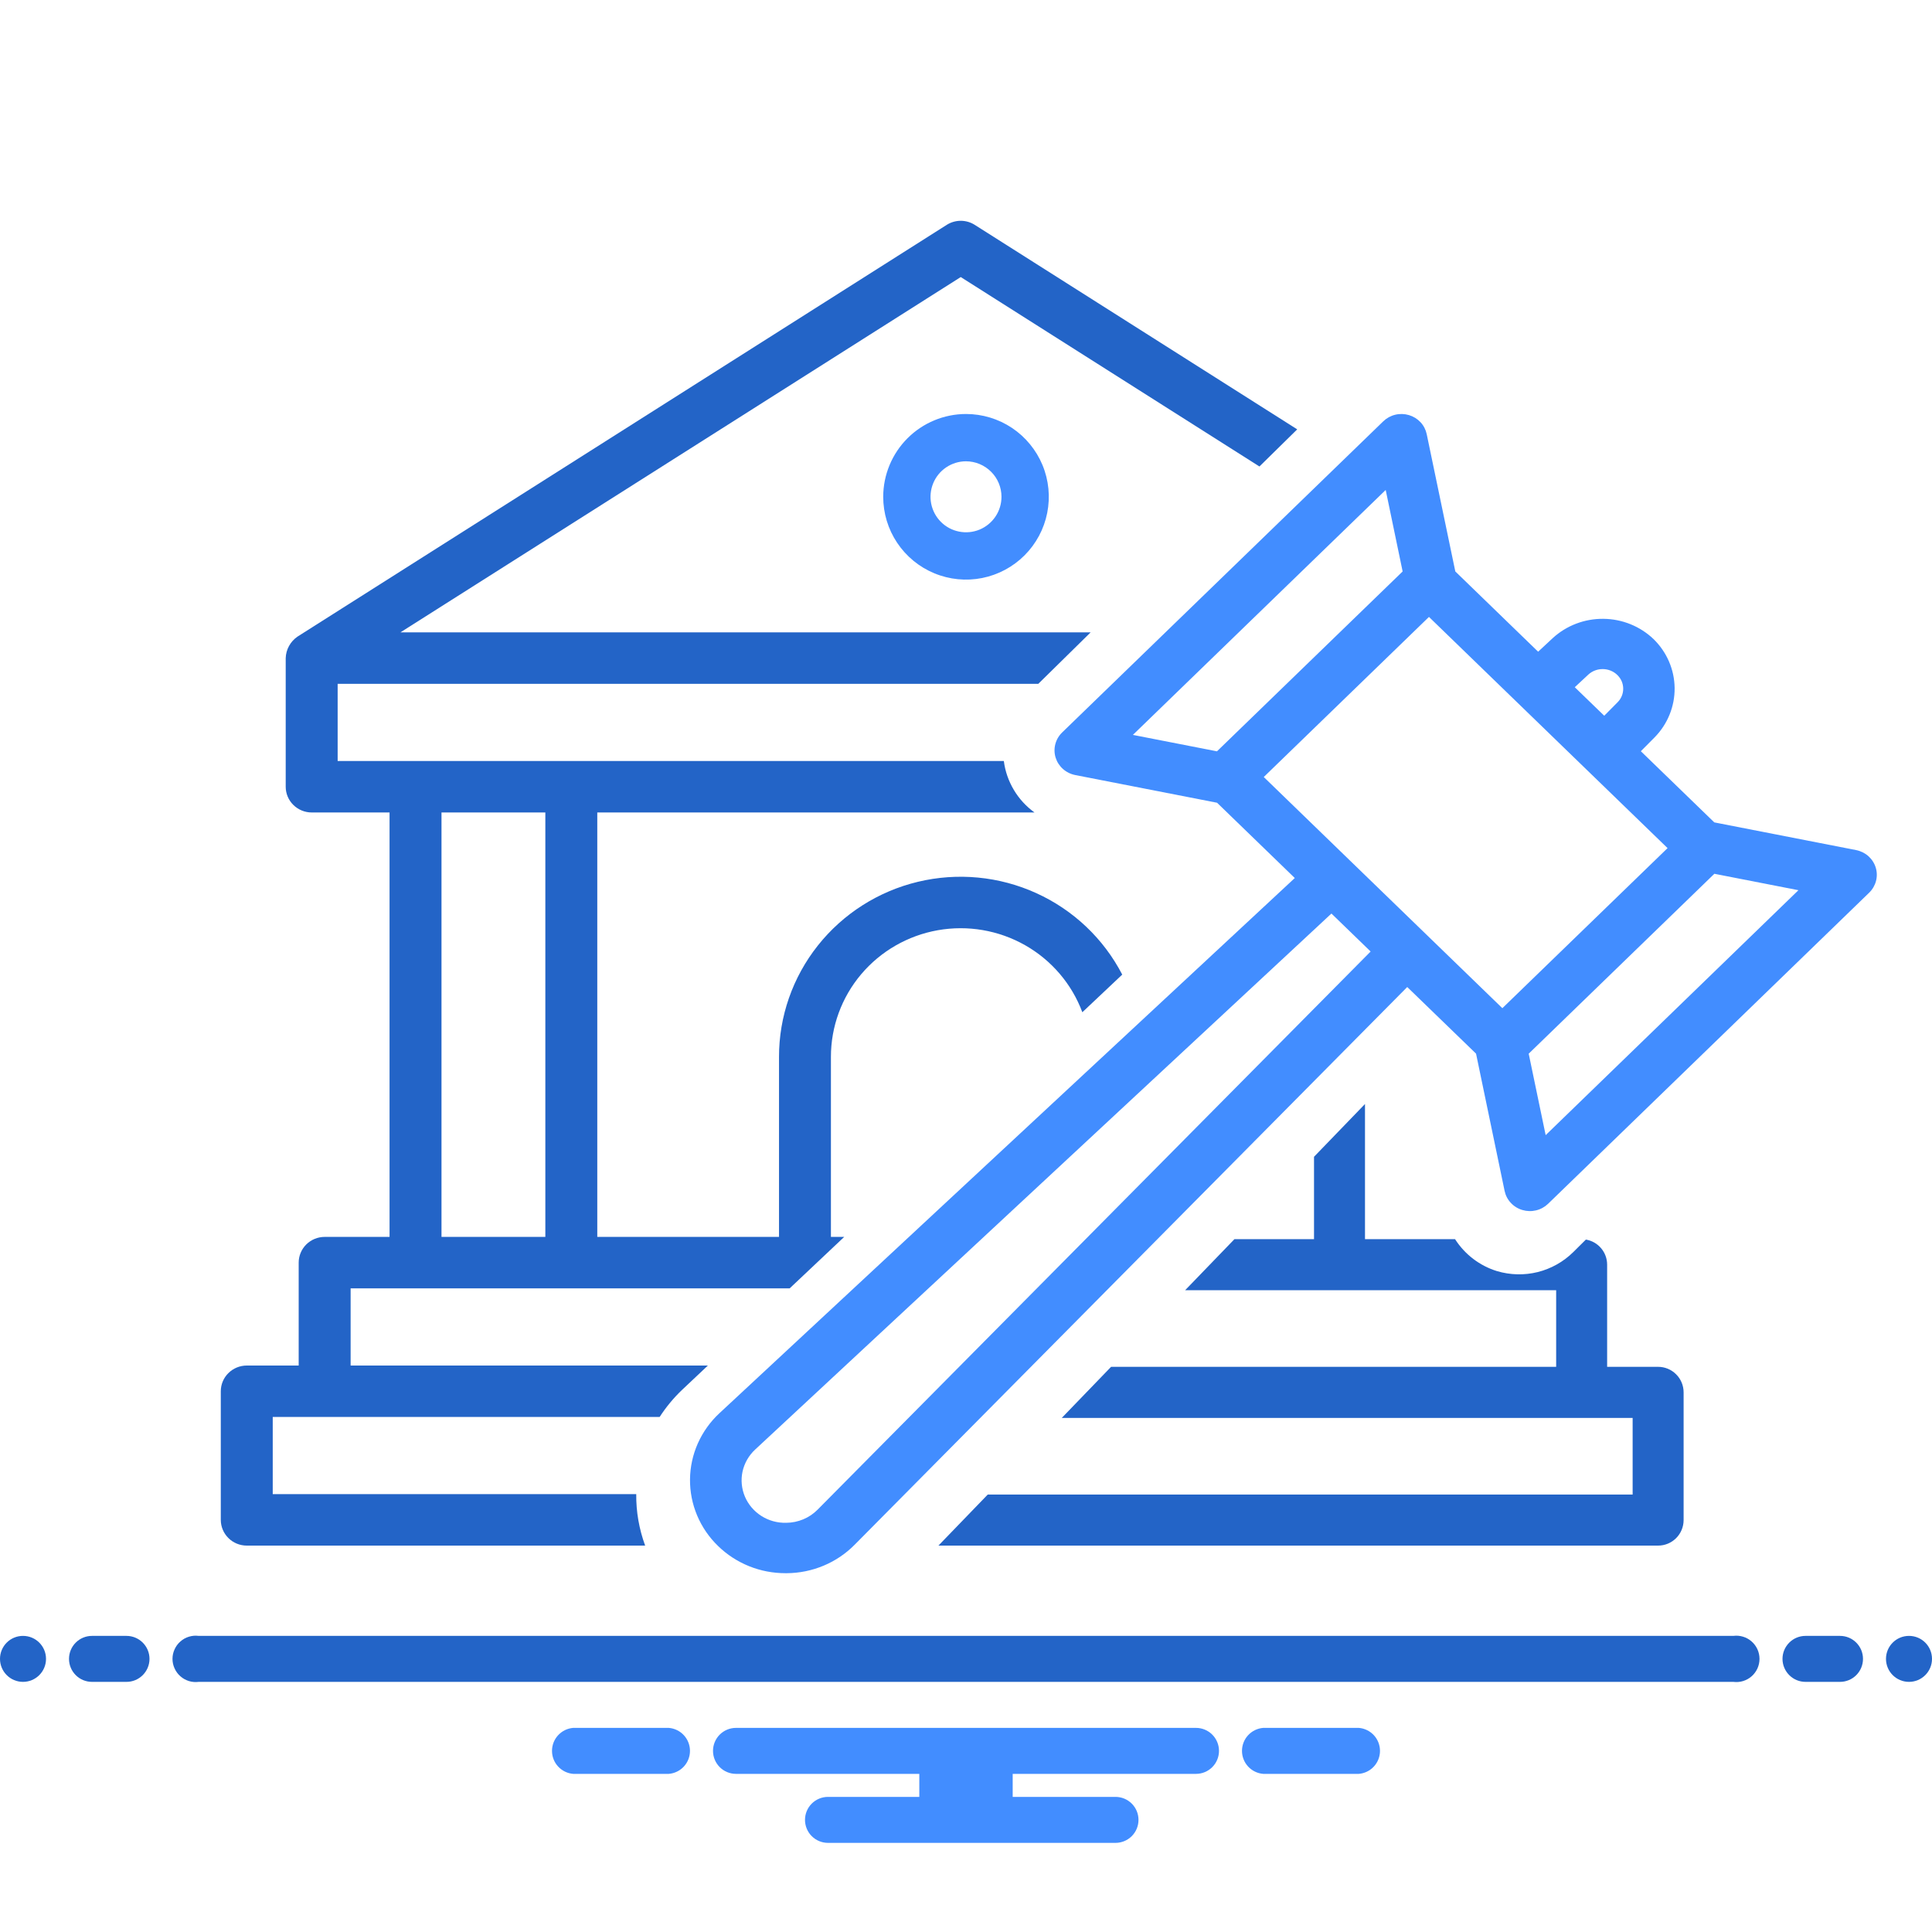
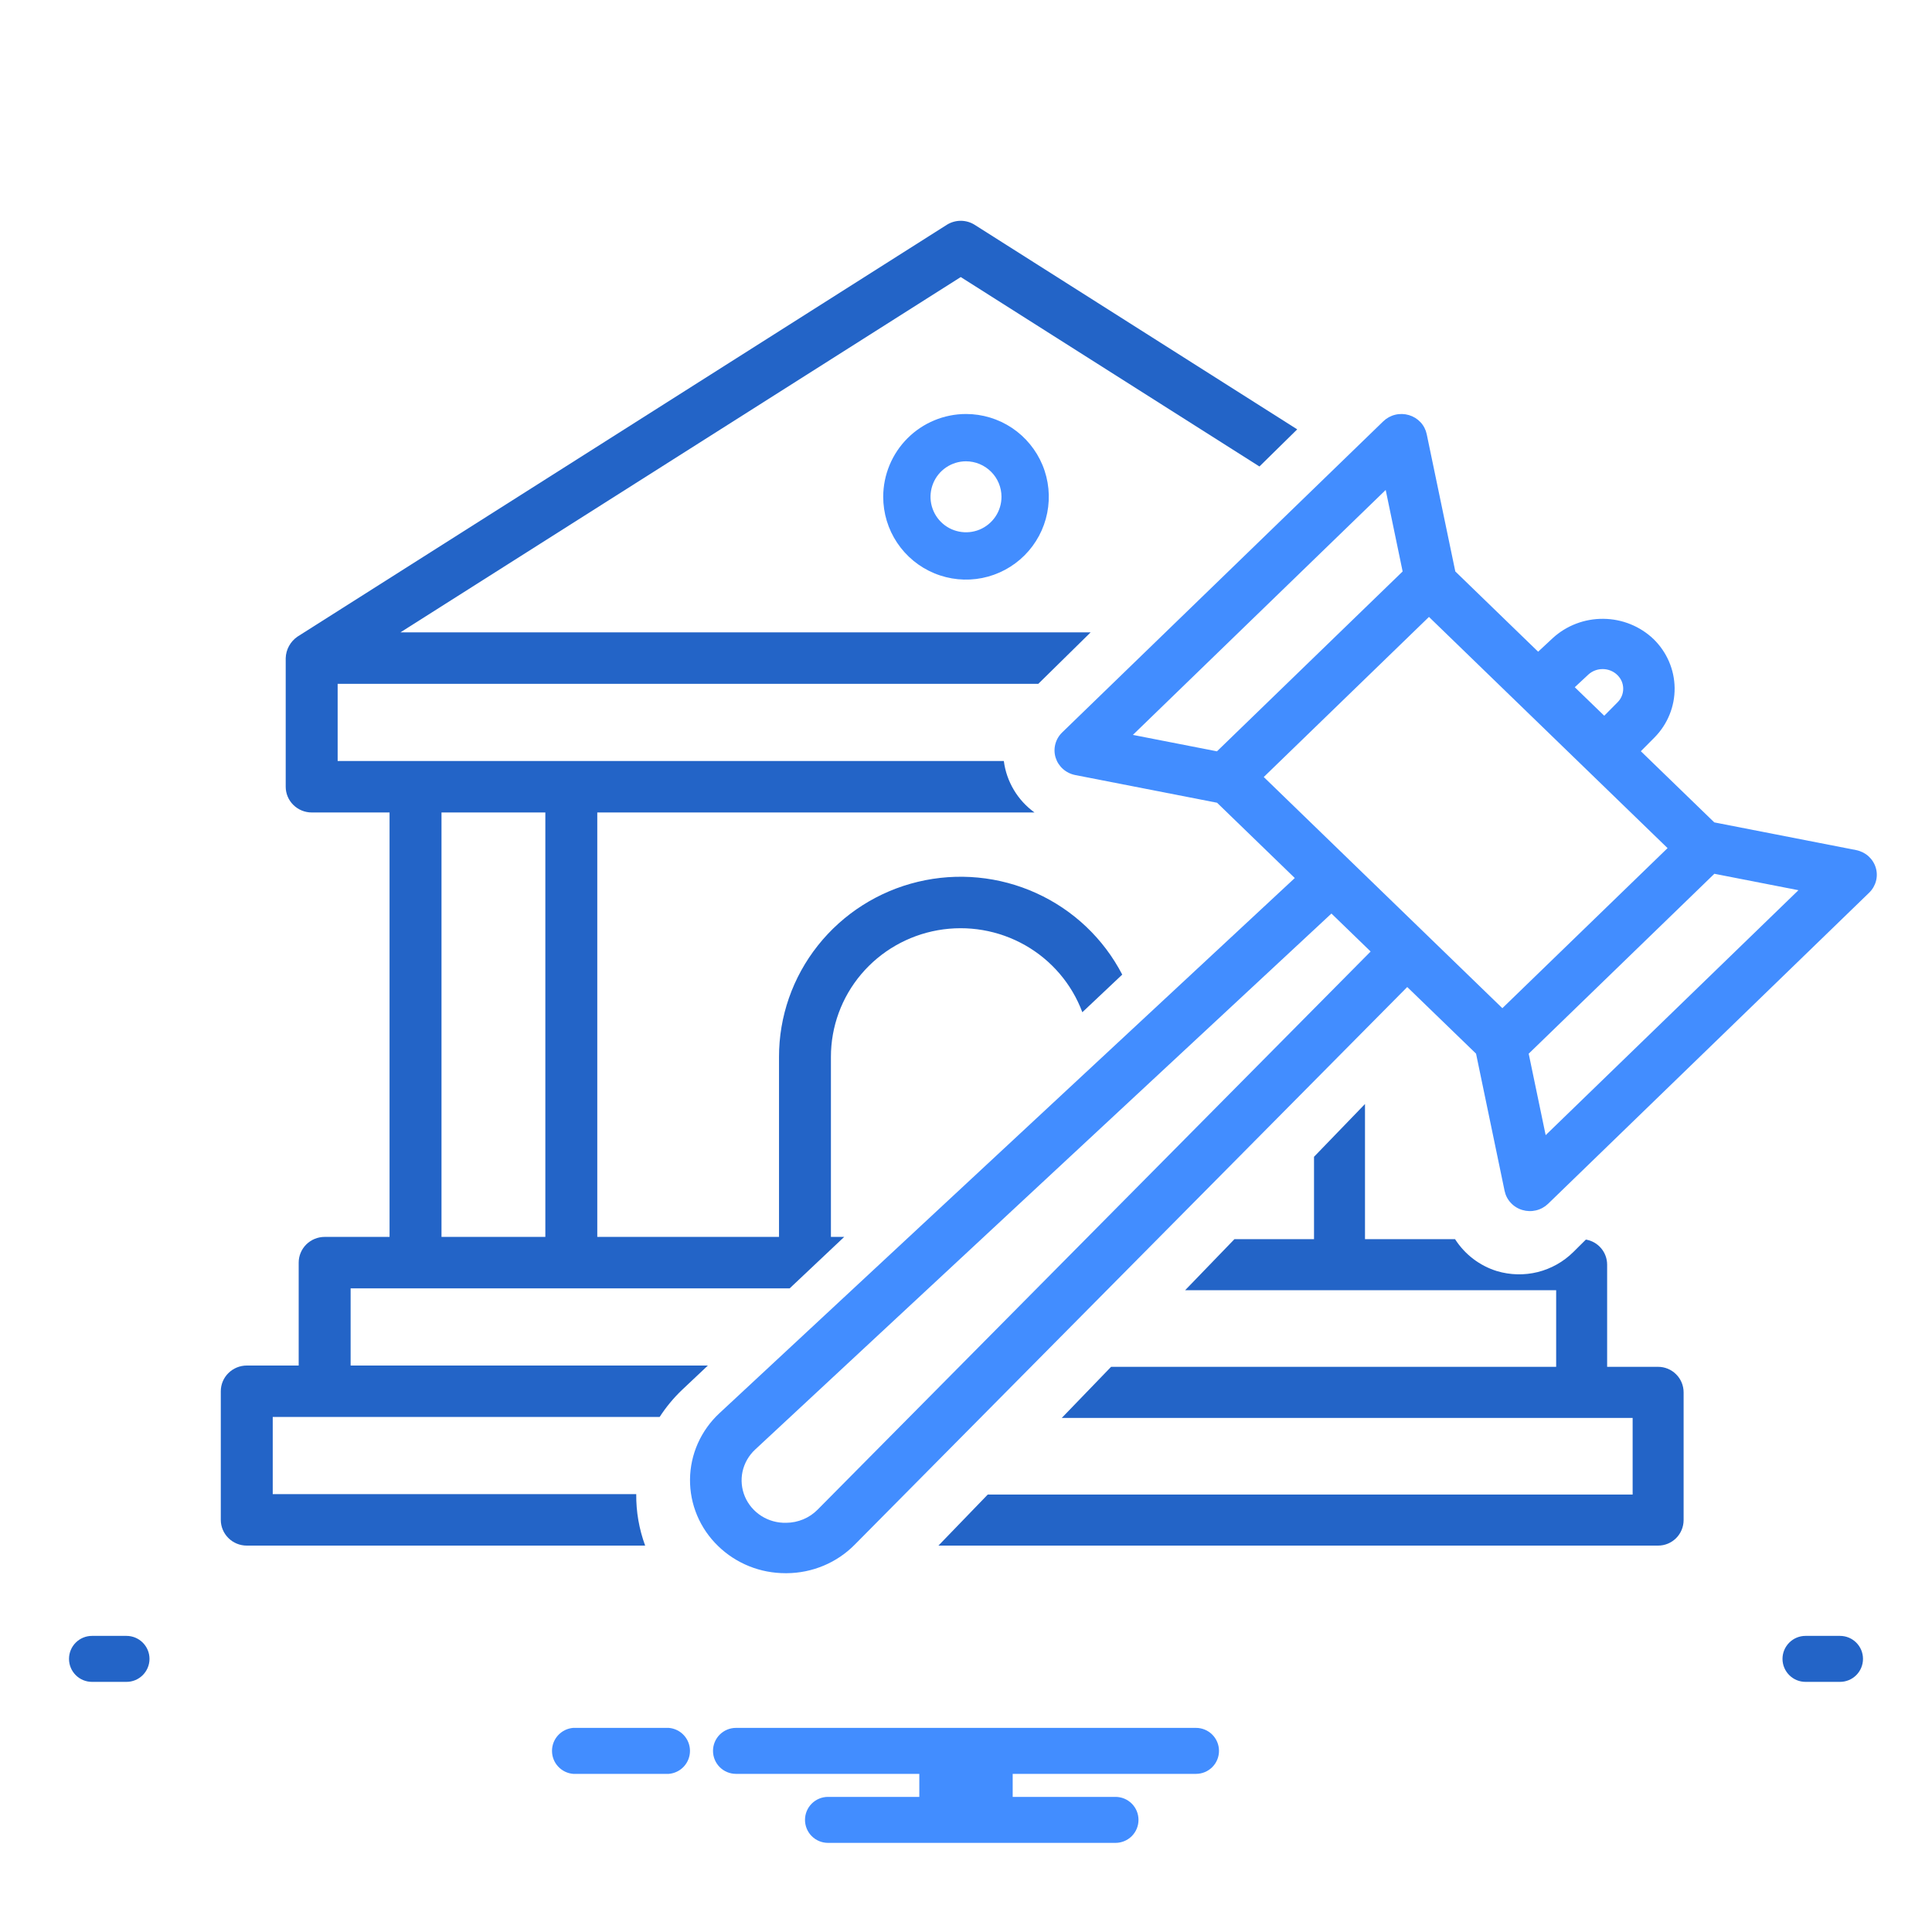
<svg xmlns="http://www.w3.org/2000/svg" width="60" height="60" viewBox="0 0 60 60" fill="none">
  <path d="M57.642 26.4L53.239 25.54L50.958 23.33L51.385 22.9C51.79 22.488 52.013 21.938 52.007 21.367C52.001 20.797 51.766 20.251 51.353 19.848C50.936 19.449 50.377 19.223 49.794 19.218C49.21 19.212 48.647 19.427 48.222 19.817L47.768 20.239L45.196 17.747L44.308 13.484C44.279 13.345 44.213 13.217 44.116 13.113C44.018 13.008 43.894 12.932 43.756 12.891C43.617 12.85 43.47 12.846 43.33 12.88C43.19 12.914 43.061 12.985 42.959 13.084L32.986 22.747C32.883 22.847 32.81 22.972 32.774 23.11C32.738 23.247 32.741 23.392 32.783 23.528C32.825 23.664 32.904 23.786 33.011 23.881C33.119 23.977 33.251 24.042 33.394 24.07L37.797 24.93L40.211 27.268L22.345 43.886C22.059 44.151 21.831 44.47 21.673 44.823C21.516 45.176 21.433 45.556 21.429 45.941C21.425 46.326 21.5 46.708 21.65 47.064C21.8 47.42 22.021 47.743 22.302 48.014C22.577 48.282 22.905 48.495 23.265 48.64C23.625 48.785 24.011 48.858 24.4 48.857H24.431C24.826 48.855 25.216 48.775 25.579 48.623C25.942 48.471 26.27 48.249 26.543 47.972L43.703 30.653L45.84 32.722L46.727 36.985C46.756 37.124 46.822 37.252 46.92 37.356C47.017 37.461 47.141 37.538 47.28 37.578C47.418 37.619 47.565 37.623 47.705 37.589C47.846 37.555 47.974 37.484 48.077 37.385L58.049 27.723C58.152 27.623 58.225 27.497 58.261 27.36C58.297 27.222 58.294 27.078 58.252 26.942C58.21 26.806 58.131 26.684 58.024 26.588C57.916 26.493 57.784 26.428 57.642 26.4ZM49.327 20.95C49.449 20.838 49.61 20.777 49.778 20.779C49.945 20.78 50.105 20.845 50.224 20.959C50.282 21.015 50.329 21.08 50.361 21.153C50.393 21.226 50.409 21.304 50.41 21.383C50.411 21.463 50.396 21.541 50.366 21.614C50.335 21.688 50.291 21.755 50.234 21.811L49.821 22.228L48.906 21.342L49.327 20.95ZM37.794 23.333L35.183 22.823L43.034 15.216L43.56 17.747L37.794 23.333ZM25.392 46.883C25.265 47.012 25.114 47.114 24.946 47.184C24.778 47.254 24.598 47.291 24.415 47.292C24.143 47.299 23.874 47.225 23.646 47.08C23.417 46.934 23.239 46.725 23.134 46.479C23.03 46.233 23.004 45.962 23.06 45.701C23.117 45.441 23.253 45.203 23.45 45.019L41.349 28.371L42.566 29.55L25.392 46.883ZM46.657 31.31L39.247 24.131L44.378 19.159L51.788 26.339L46.657 31.31ZM48.002 35.253L47.475 32.723L53.241 27.136L55.852 27.646L48.002 35.253Z" fill="#428DFF" />
  <path d="M27.429 15.428C27.429 15.937 27.579 16.434 27.862 16.857C28.145 17.28 28.546 17.61 29.016 17.804C29.486 17.999 30.003 18.05 30.502 17.951C31.001 17.851 31.459 17.606 31.818 17.247C32.178 16.887 32.423 16.429 32.522 15.93C32.621 15.431 32.571 14.914 32.376 14.444C32.181 13.975 31.852 13.573 31.429 13.29C31.006 13.008 30.509 12.857 30 12.857C29.318 12.858 28.665 13.129 28.183 13.611C27.701 14.093 27.43 14.747 27.429 15.428ZM31.102 15.428C31.102 15.646 31.038 15.86 30.916 16.041C30.795 16.222 30.623 16.363 30.422 16.447C30.221 16.53 29.999 16.552 29.785 16.509C29.571 16.467 29.375 16.362 29.221 16.208C29.067 16.054 28.962 15.857 28.919 15.643C28.877 15.43 28.899 15.208 28.982 15.007C29.065 14.805 29.207 14.633 29.388 14.512C29.569 14.391 29.782 14.326 30 14.326C30.292 14.327 30.572 14.443 30.779 14.65C30.986 14.856 31.102 15.136 31.102 15.428Z" fill="#428DFF" />
  <path d="M51.495 42.448H49.911V39.276C49.911 39.089 49.845 38.907 49.724 38.765C49.603 38.622 49.435 38.527 49.251 38.496L48.856 38.888C48.551 39.188 48.171 39.401 47.756 39.505C47.341 39.608 46.905 39.598 46.495 39.477C45.956 39.312 45.492 38.959 45.188 38.483H42.391V34.286L40.808 35.925V38.483H38.337L36.805 40.069H48.328V42.448H34.506L32.974 44.035H50.703V46.414H30.676L29.144 48H51.495C51.705 48 51.906 47.916 52.054 47.768C52.203 47.619 52.286 47.417 52.286 47.207V43.241C52.286 43.031 52.203 42.829 52.054 42.681C51.906 42.532 51.705 42.448 51.495 42.448Z" fill="#2364C7" />
  <path d="M10.889 42.408V40.011H24.524L26.218 38.413H25.805V32.821C25.805 31.884 26.137 30.976 26.743 30.258C27.35 29.539 28.193 29.054 29.124 28.889C30.055 28.724 31.015 28.889 31.835 29.354C32.656 29.82 33.285 30.557 33.613 31.436L34.852 30.267C34.274 29.151 33.334 28.26 32.183 27.737C31.033 27.214 29.738 27.09 28.507 27.385C27.277 27.68 26.182 28.377 25.4 29.363C24.617 30.349 24.192 31.567 24.193 32.821V38.413H18.549V25.232H32.127C31.867 25.043 31.648 24.805 31.485 24.53C31.321 24.255 31.215 23.95 31.175 23.634H10.486V21.237H32.245L33.87 19.639H12.435L29.837 8.604L39.113 14.487L40.286 13.334L30.271 6.983C30.142 6.901 29.991 6.857 29.837 6.857C29.683 6.857 29.532 6.901 29.402 6.983C29.402 6.983 9.27 19.749 9.24 19.77C9.13 19.845 9.04 19.944 8.976 20.061C8.912 20.177 8.877 20.306 8.873 20.438V24.433C8.873 24.645 8.958 24.848 9.109 24.997C9.261 25.147 9.466 25.232 9.679 25.232H12.098V38.413H10.083C9.869 38.413 9.664 38.497 9.512 38.647C9.361 38.797 9.276 39 9.276 39.212V42.408H7.664C7.45 42.408 7.245 42.492 7.094 42.642C6.942 42.791 6.857 42.995 6.857 43.207V47.201C6.857 47.413 6.942 47.616 7.094 47.766C7.245 47.916 7.45 48 7.664 48H20.036C19.848 47.488 19.753 46.947 19.759 46.402H8.47V44.005H20.486C20.683 43.7 20.916 43.418 21.18 43.166L21.984 42.408H10.889ZM13.711 25.232H16.936V38.413H13.711V25.232Z" fill="#2364C7" />
-   <path d="M0.714 52.232C1.109 52.232 1.429 51.912 1.429 51.518C1.429 51.123 1.109 50.804 0.714 50.804C0.32 50.804 0 51.123 0 51.518C0 51.912 0.32 52.232 0.714 52.232Z" fill="#2364C7" />
  <path d="M3.928 50.804H2.857C2.667 50.804 2.486 50.879 2.352 51.013C2.218 51.147 2.143 51.328 2.143 51.518C2.143 51.707 2.218 51.889 2.352 52.023C2.486 52.157 2.667 52.232 2.857 52.232H3.928C4.118 52.232 4.299 52.157 4.433 52.023C4.567 51.889 4.643 51.707 4.643 51.518C4.643 51.328 4.567 51.147 4.433 51.013C4.299 50.879 4.118 50.804 3.928 50.804Z" fill="#2364C7" />
  <path d="M57.143 50.804H56.072C55.882 50.804 55.701 50.879 55.567 51.013C55.433 51.147 55.357 51.328 55.357 51.518C55.357 51.707 55.433 51.889 55.567 52.023C55.701 52.157 55.882 52.232 56.072 52.232H57.143C57.333 52.232 57.514 52.157 57.648 52.023C57.782 51.889 57.857 51.707 57.857 51.518C57.857 51.328 57.782 51.147 57.648 51.013C57.514 50.879 57.333 50.804 57.143 50.804Z" fill="#2364C7" />
-   <path d="M59.286 52.232C59.68 52.232 60 51.912 60 51.518C60 51.123 59.68 50.804 59.286 50.804C58.891 50.804 58.571 51.123 58.571 51.518C58.571 51.912 58.891 52.232 59.286 52.232Z" fill="#2364C7" />
-   <path d="M42.198 53.661H39.231C39.051 53.675 38.883 53.757 38.761 53.889C38.639 54.021 38.571 54.195 38.571 54.375C38.571 54.555 38.639 54.729 38.761 54.861C38.883 54.993 39.051 55.075 39.231 55.089H42.198C42.377 55.075 42.545 54.993 42.667 54.861C42.789 54.729 42.857 54.555 42.857 54.375C42.857 54.195 42.789 54.021 42.667 53.889C42.545 53.757 42.377 53.675 42.198 53.661Z" fill="#428DFF" />
  <path d="M20.769 53.661H17.802C17.622 53.675 17.455 53.757 17.333 53.889C17.21 54.021 17.143 54.195 17.143 54.375C17.143 54.555 17.21 54.729 17.333 54.861C17.455 54.993 17.622 55.075 17.802 55.089H20.769C20.948 55.075 21.116 54.993 21.238 54.861C21.36 54.729 21.428 54.555 21.428 54.375C21.428 54.195 21.36 54.021 21.238 53.889C21.116 53.757 20.948 53.675 20.769 53.661Z" fill="#428DFF" />
  <path d="M37.143 53.661H22.857C22.667 53.661 22.486 53.736 22.352 53.87C22.218 54.004 22.143 54.186 22.143 54.375C22.143 54.564 22.218 54.746 22.352 54.88C22.486 55.014 22.667 55.089 22.857 55.089H28.55V55.804H25.714C25.525 55.804 25.343 55.879 25.209 56.013C25.075 56.147 25 56.328 25 56.518C25 56.707 25.075 56.889 25.209 57.023C25.343 57.157 25.525 57.232 25.714 57.232H34.643C34.832 57.232 35.014 57.157 35.148 57.023C35.282 56.889 35.357 56.707 35.357 56.518C35.357 56.328 35.282 56.147 35.148 56.013C35.014 55.879 34.832 55.804 34.643 55.804H31.45V55.089H37.143C37.332 55.089 37.514 55.014 37.648 54.88C37.782 54.746 37.857 54.564 37.857 54.375C37.857 54.186 37.782 54.004 37.648 53.87C37.514 53.736 37.332 53.661 37.143 53.661Z" fill="#428DFF" />
-   <path d="M53.829 50.804H6.171C6.069 50.79 5.966 50.799 5.868 50.829C5.77 50.858 5.68 50.909 5.603 50.977C5.526 51.044 5.464 51.127 5.422 51.221C5.379 51.314 5.357 51.415 5.357 51.518C5.357 51.62 5.379 51.722 5.422 51.815C5.464 51.908 5.526 51.992 5.603 52.059C5.68 52.127 5.77 52.177 5.868 52.207C5.966 52.237 6.069 52.245 6.171 52.232H53.829C53.931 52.245 54.034 52.237 54.132 52.207C54.23 52.177 54.321 52.127 54.398 52.059C54.475 51.992 54.536 51.908 54.579 51.815C54.621 51.722 54.643 51.62 54.643 51.518C54.643 51.415 54.621 51.314 54.579 51.221C54.536 51.127 54.475 51.044 54.398 50.977C54.321 50.909 54.23 50.858 54.132 50.829C54.034 50.799 53.931 50.79 53.829 50.804Z" fill="#2364C7" />
</svg>